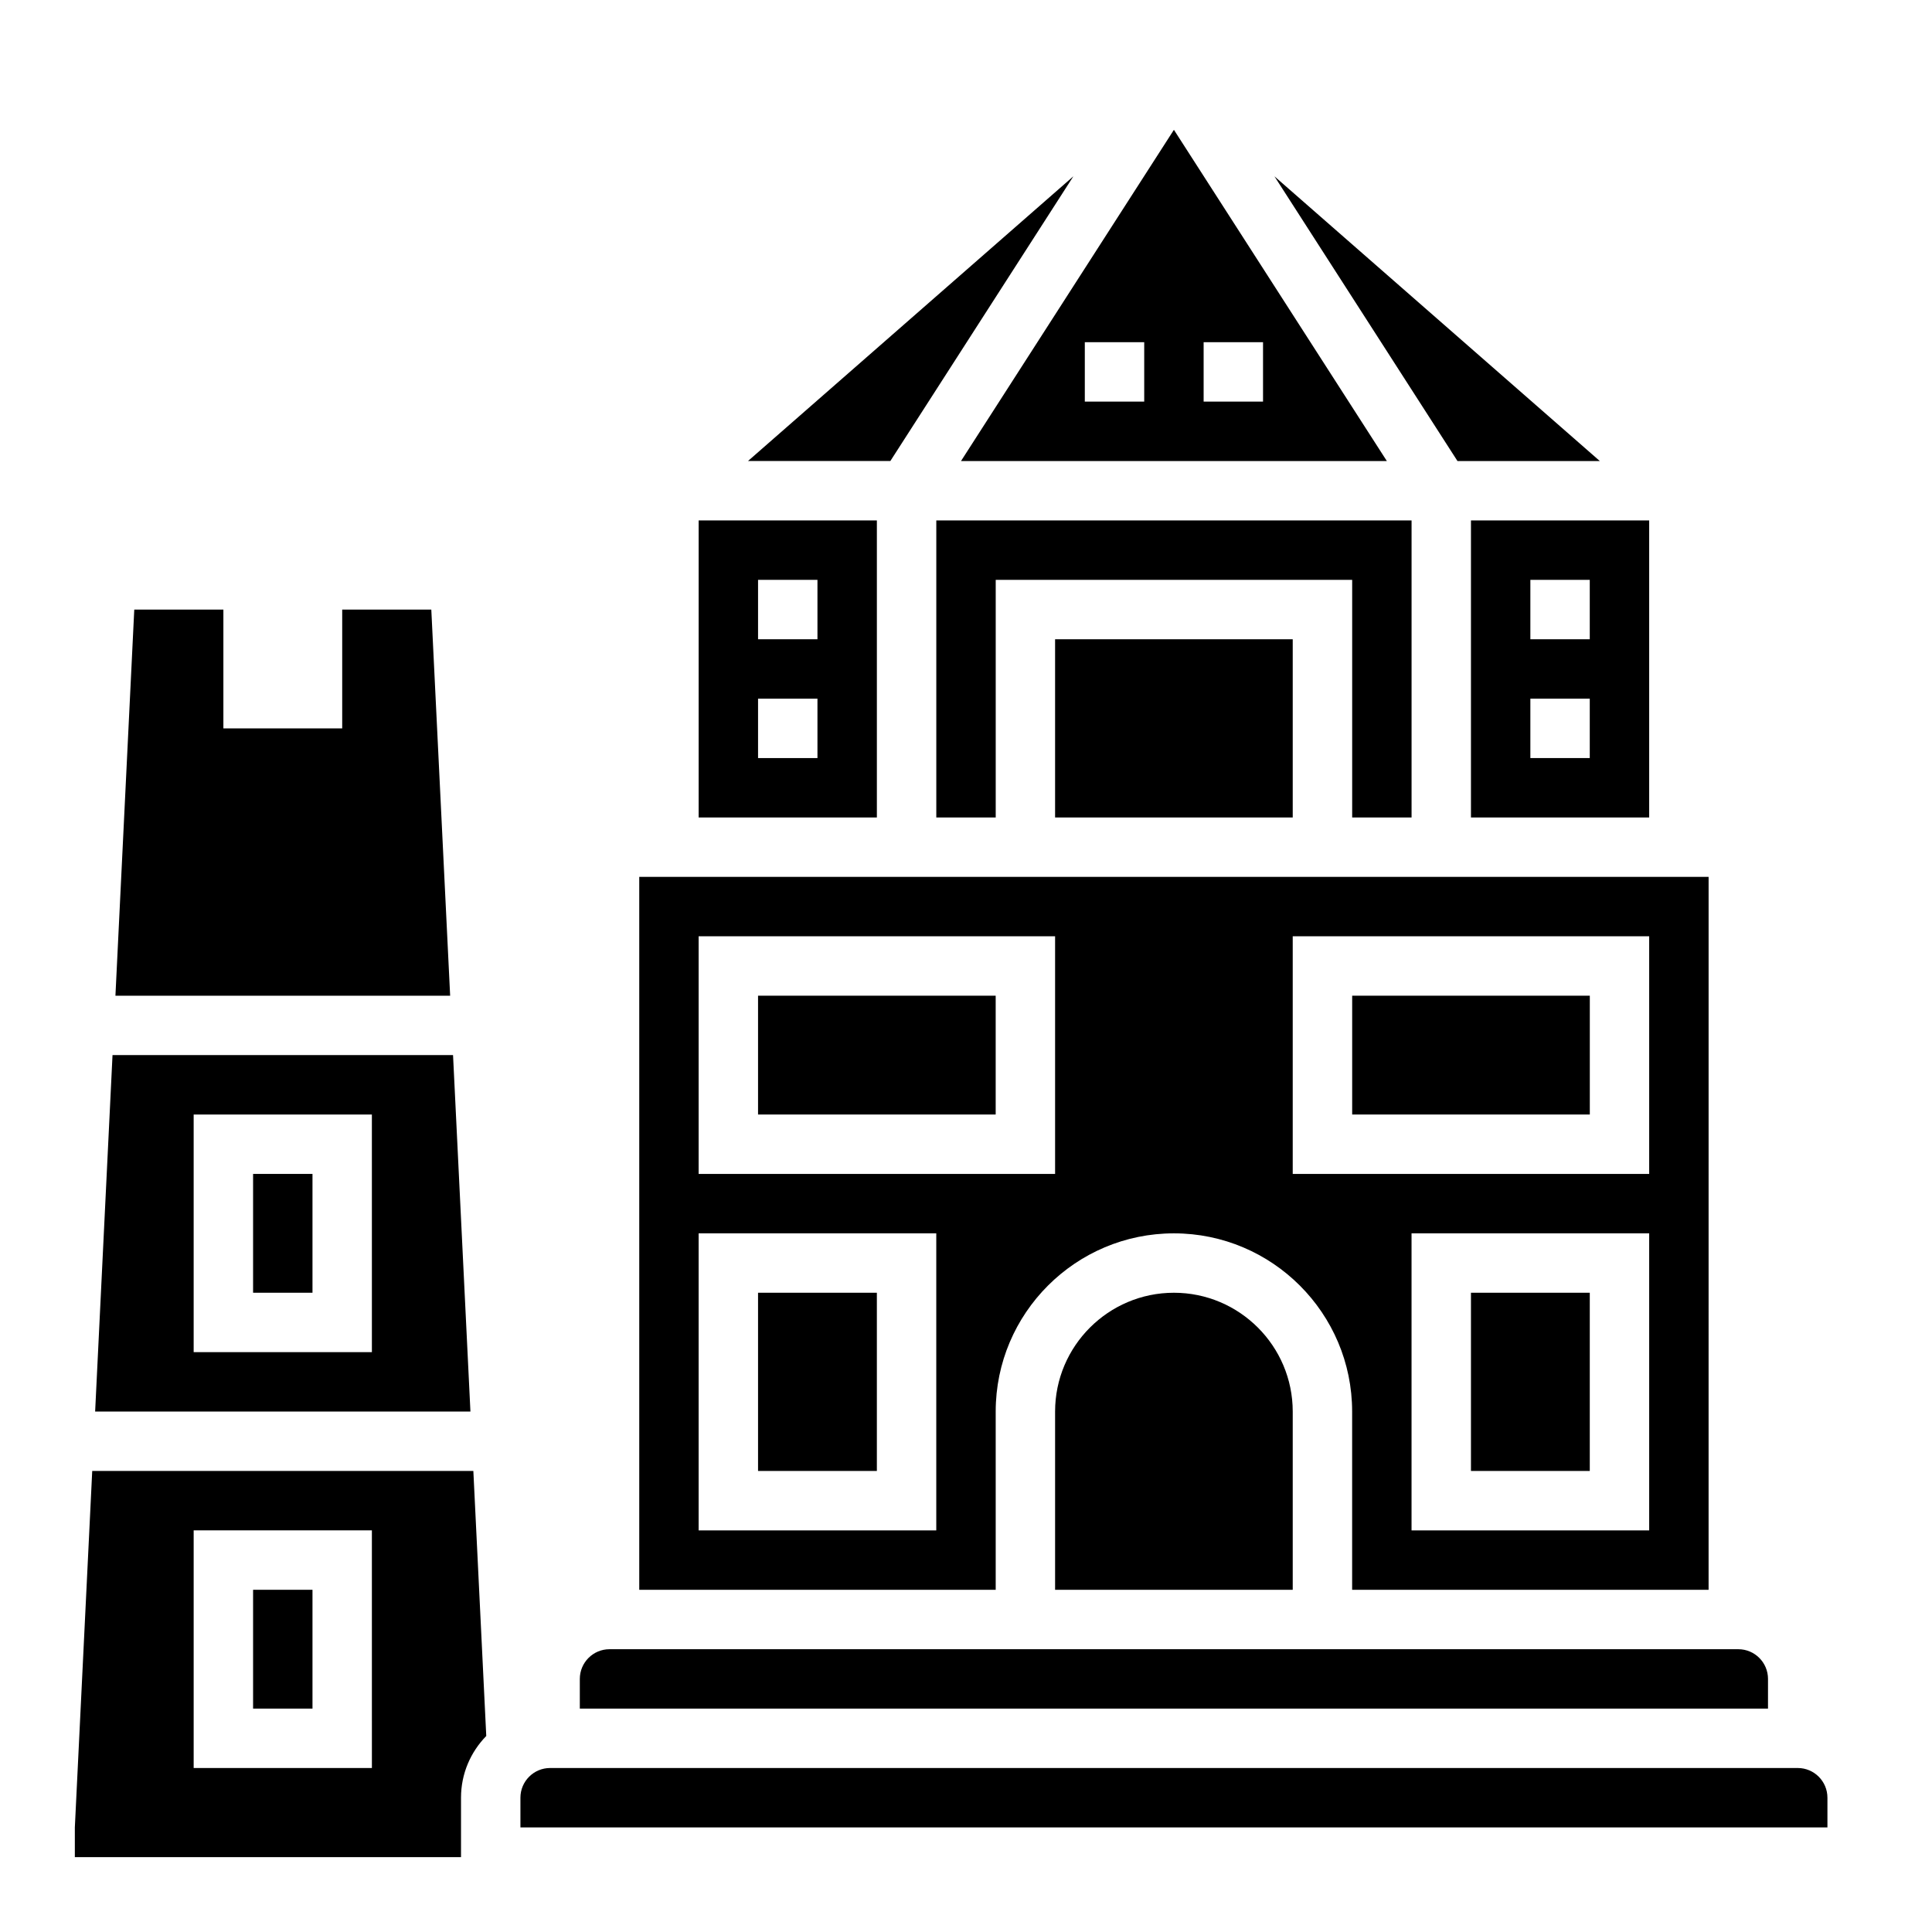
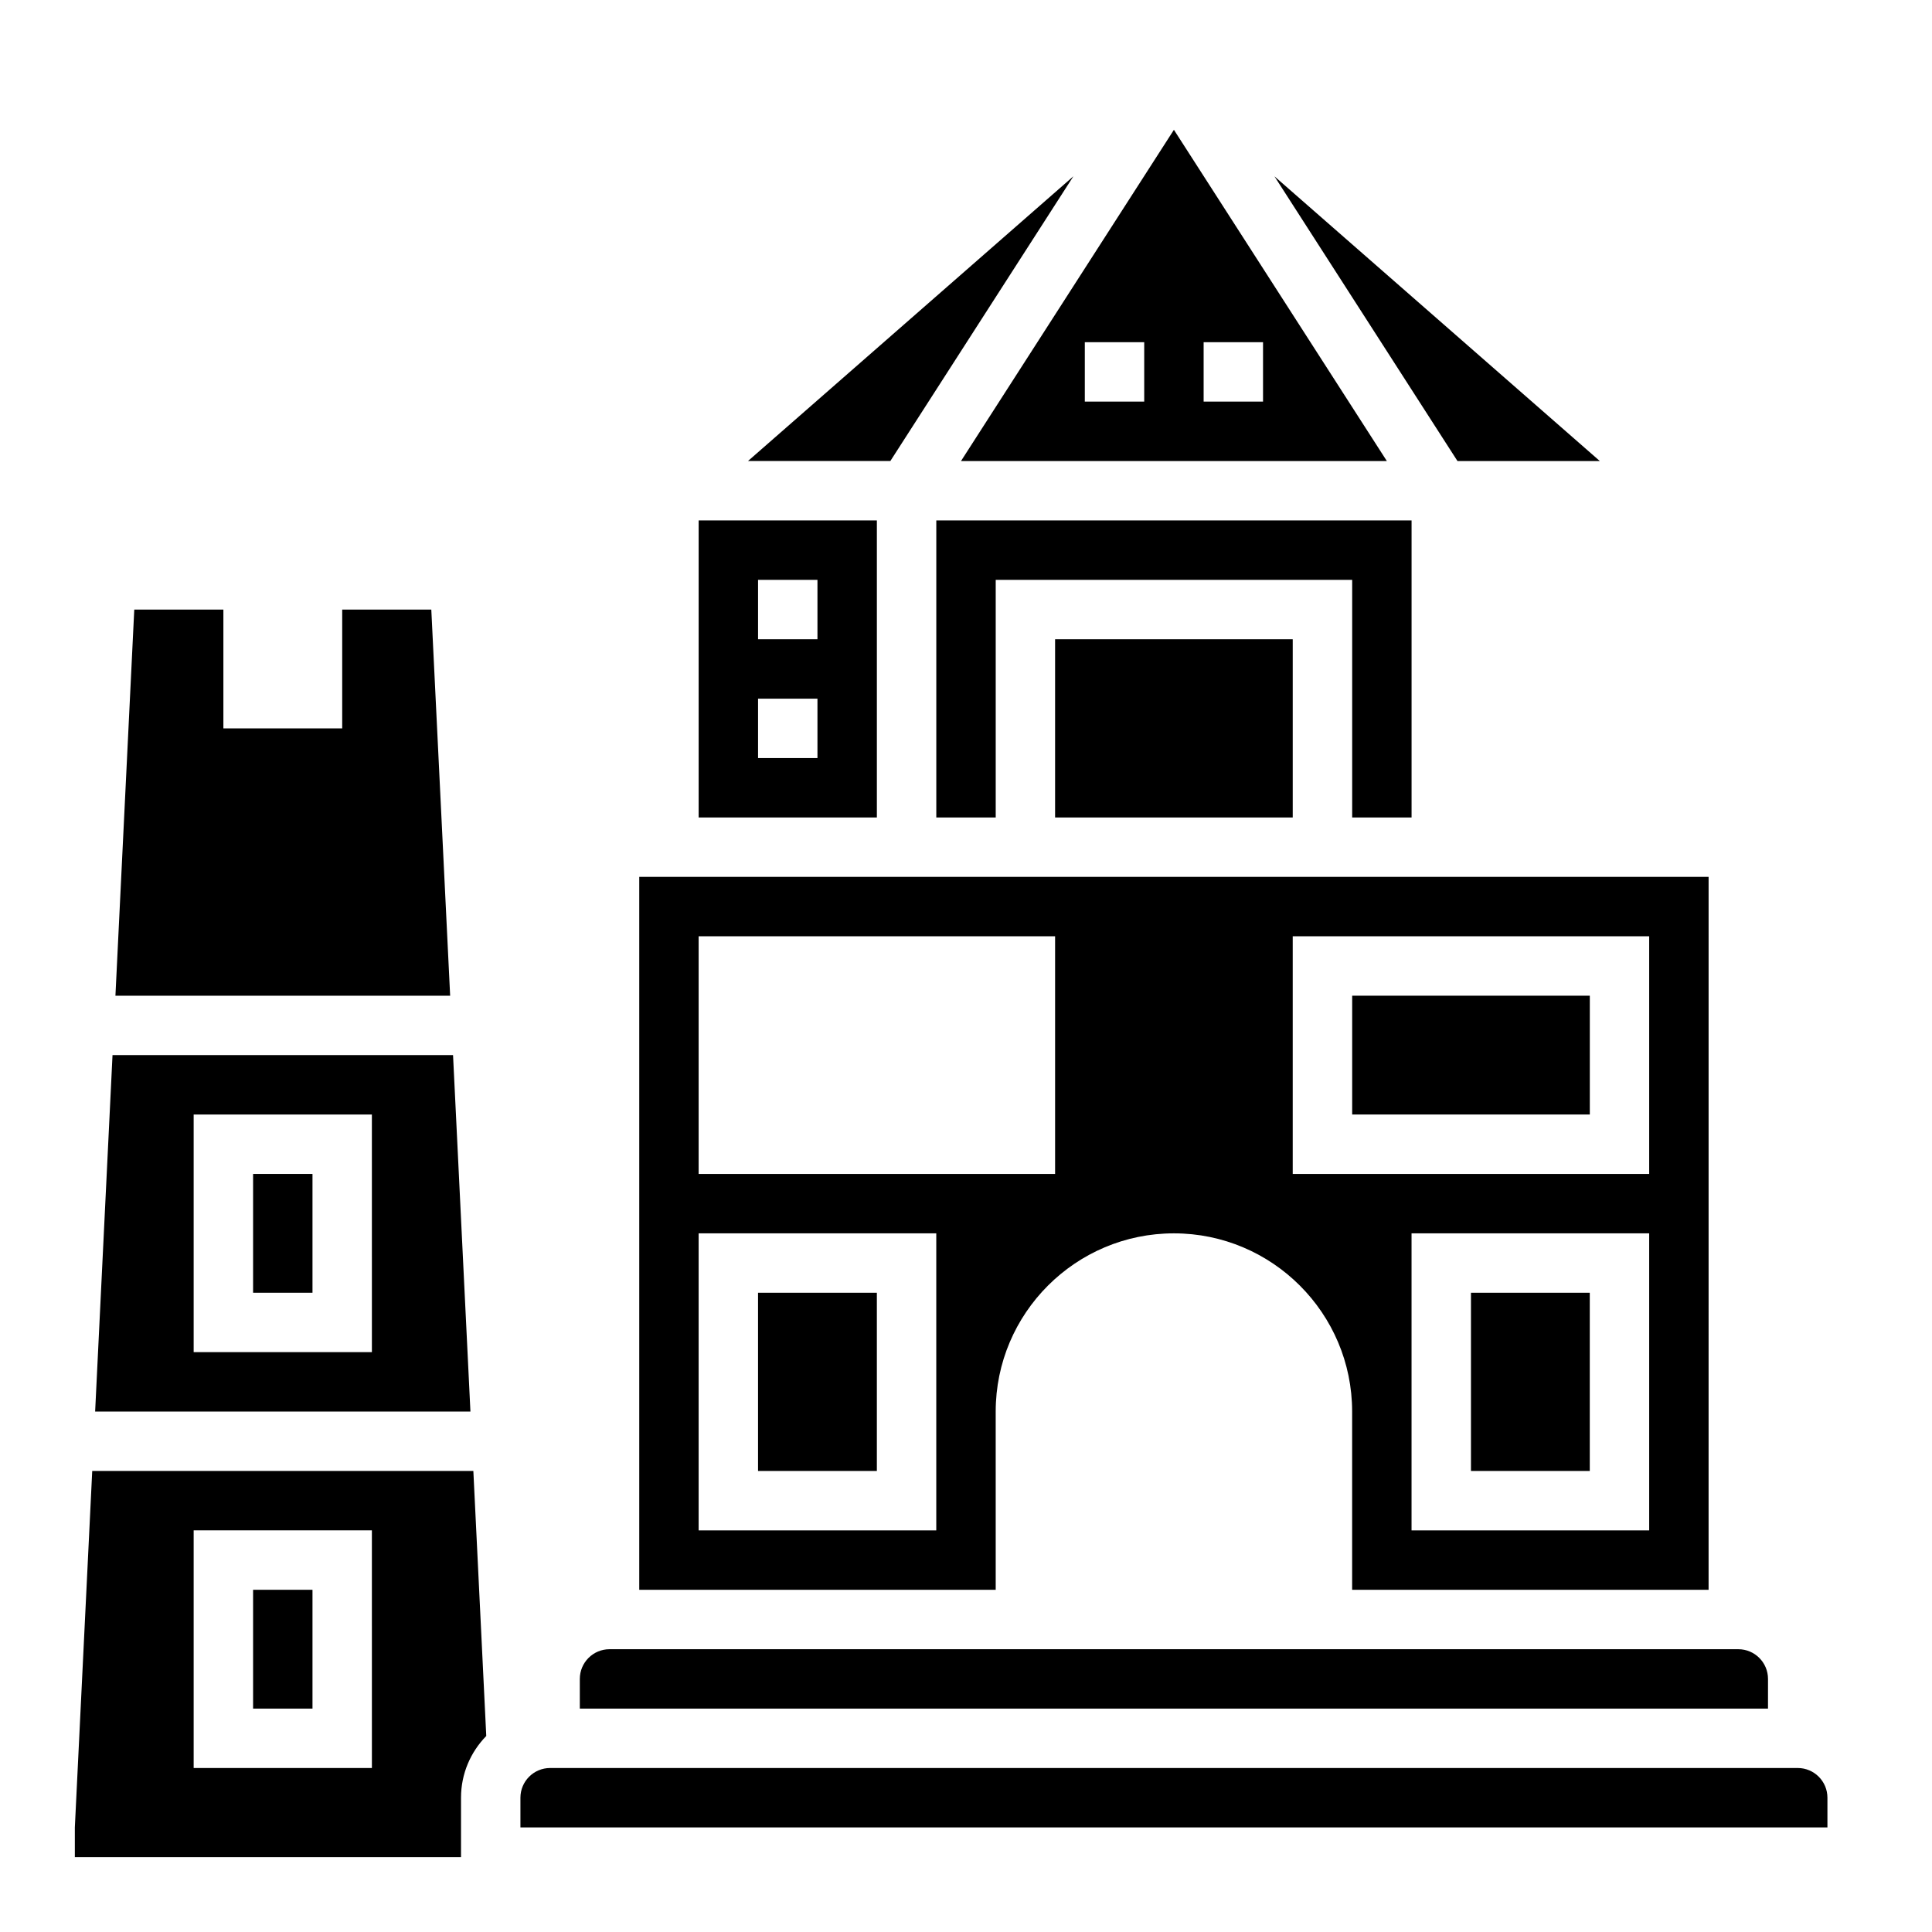
<svg xmlns="http://www.w3.org/2000/svg" fill="#000000" width="800px" height="800px" version="1.1" viewBox="144 144 512 512">
  <g>
    <path d="m258.3 305.54h-23.613v31.488h-31.488v-31.488h-23.617l-4.992 102.34h88.703z" />
    <path d="m168.44 533.82-4.606 94.465v7.871h102.34v-15.742c0-6.375 2.559-12.129 6.691-16.359l-3.422-70.234zm74.117 78.719h-47.234v-62.977h47.23z" />
    <path d="m211.07 565.31h15.742v31.488h-15.742z" />
    <path d="m211.07 455.1h15.742v31.488h-15.742z" />
    <path d="m264.06 423.61h-90.242l-4.606 94.465h99.457zm-21.504 78.723h-47.234v-62.977h47.23z" />
    <path d="m567.97 266.18-86.23-75.453 48.508 75.453z" />
    <path d="m376.38 281.92h-47.23v78.719h47.23zm-15.746 62.977h-15.742v-15.742h15.742zm0-31.488h-15.742v-15.742h15.742z" />
    <path d="m511.53 266.18-56.43-87.781-56.426 87.781zm-48.555-31.488h15.742v15.742h-15.742zm-15.746 0v15.742h-15.742v-15.742z" />
    <path d="m533.82 486.59h31.488v47.23h-31.488z" />
    <path d="m428.46 190.72-86.23 75.453h37.723z" />
    <path d="m423.61 313.41h62.977v47.23h-62.977z" />
-     <path d="m533.82 360.64h47.23v-78.719h-47.23zm15.742-62.973h15.742v15.742h-15.742zm0 31.484h15.742v15.742h-15.742z" />
    <path d="m502.34 407.87h62.977v31.488h-62.977z" />
    <path d="m518.08 360.64v-78.719h-125.95v78.719h15.746v-62.973h94.465v62.973z" />
    <path d="m407.87 518.08c0-26.047 21.184-47.23 47.23-47.23 26.047 0 47.23 21.184 47.23 47.23v47.23h94.465l0.004-188.93h-283.39v188.93h94.465zm173.18 31.488h-62.977v-78.719h62.977zm-94.465-157.44h94.465v62.977h-94.465zm-157.44 0h94.465v62.977h-94.465zm62.977 157.44h-62.977v-78.719h62.977z" />
    <path d="m344.89 486.59h31.488v47.23h-31.488z" />
-     <path d="m423.61 518.08v47.23h62.977v-47.23c0-17.367-14.121-31.488-31.488-31.488-17.363 0-31.488 14.125-31.488 31.488z" />
    <path d="m612.54 588.93c0-4.344-3.527-7.871-7.871-7.871h-299.14c-4.344 0-7.871 3.527-7.871 7.871v7.871h314.88z" />
    <path d="m620.41 612.54h-330.62c-4.344 0-7.871 3.527-7.871 7.871v7.871h346.37v-7.871c0.004-4.344-3.523-7.871-7.871-7.871z" />
-     <path d="m344.89 407.87h62.977v31.488h-62.977z" />
  </g>
</svg>